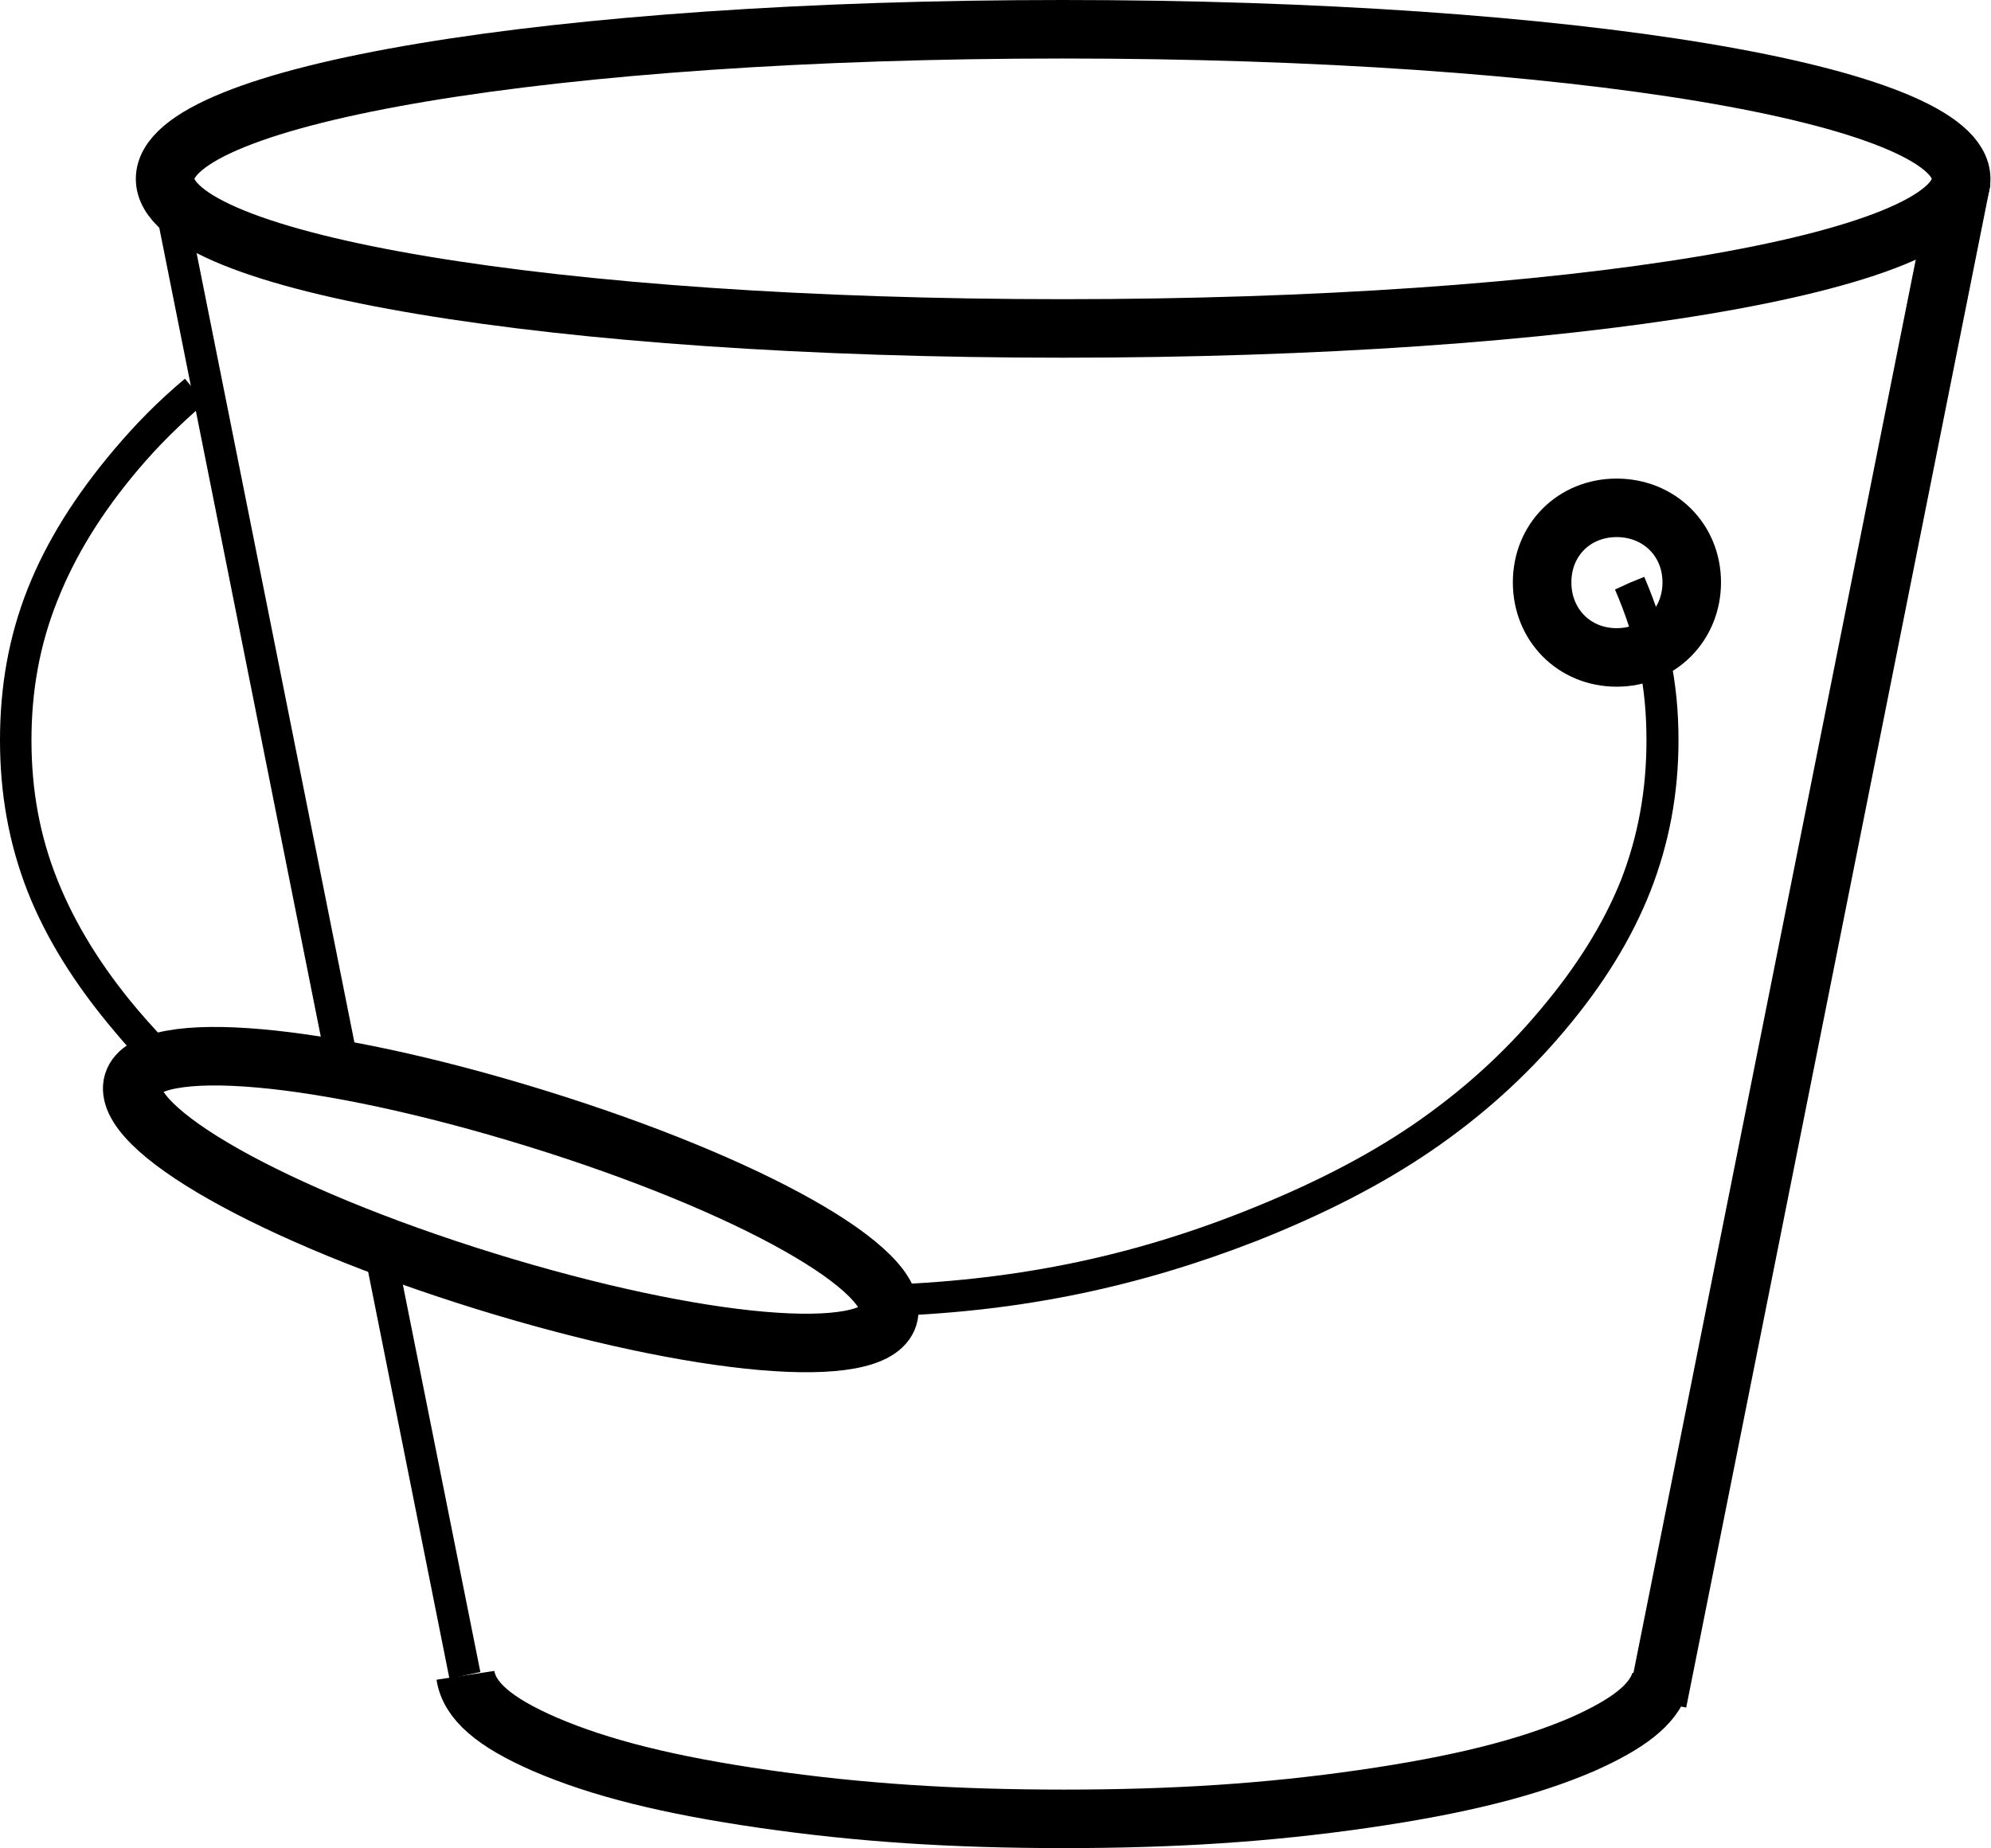
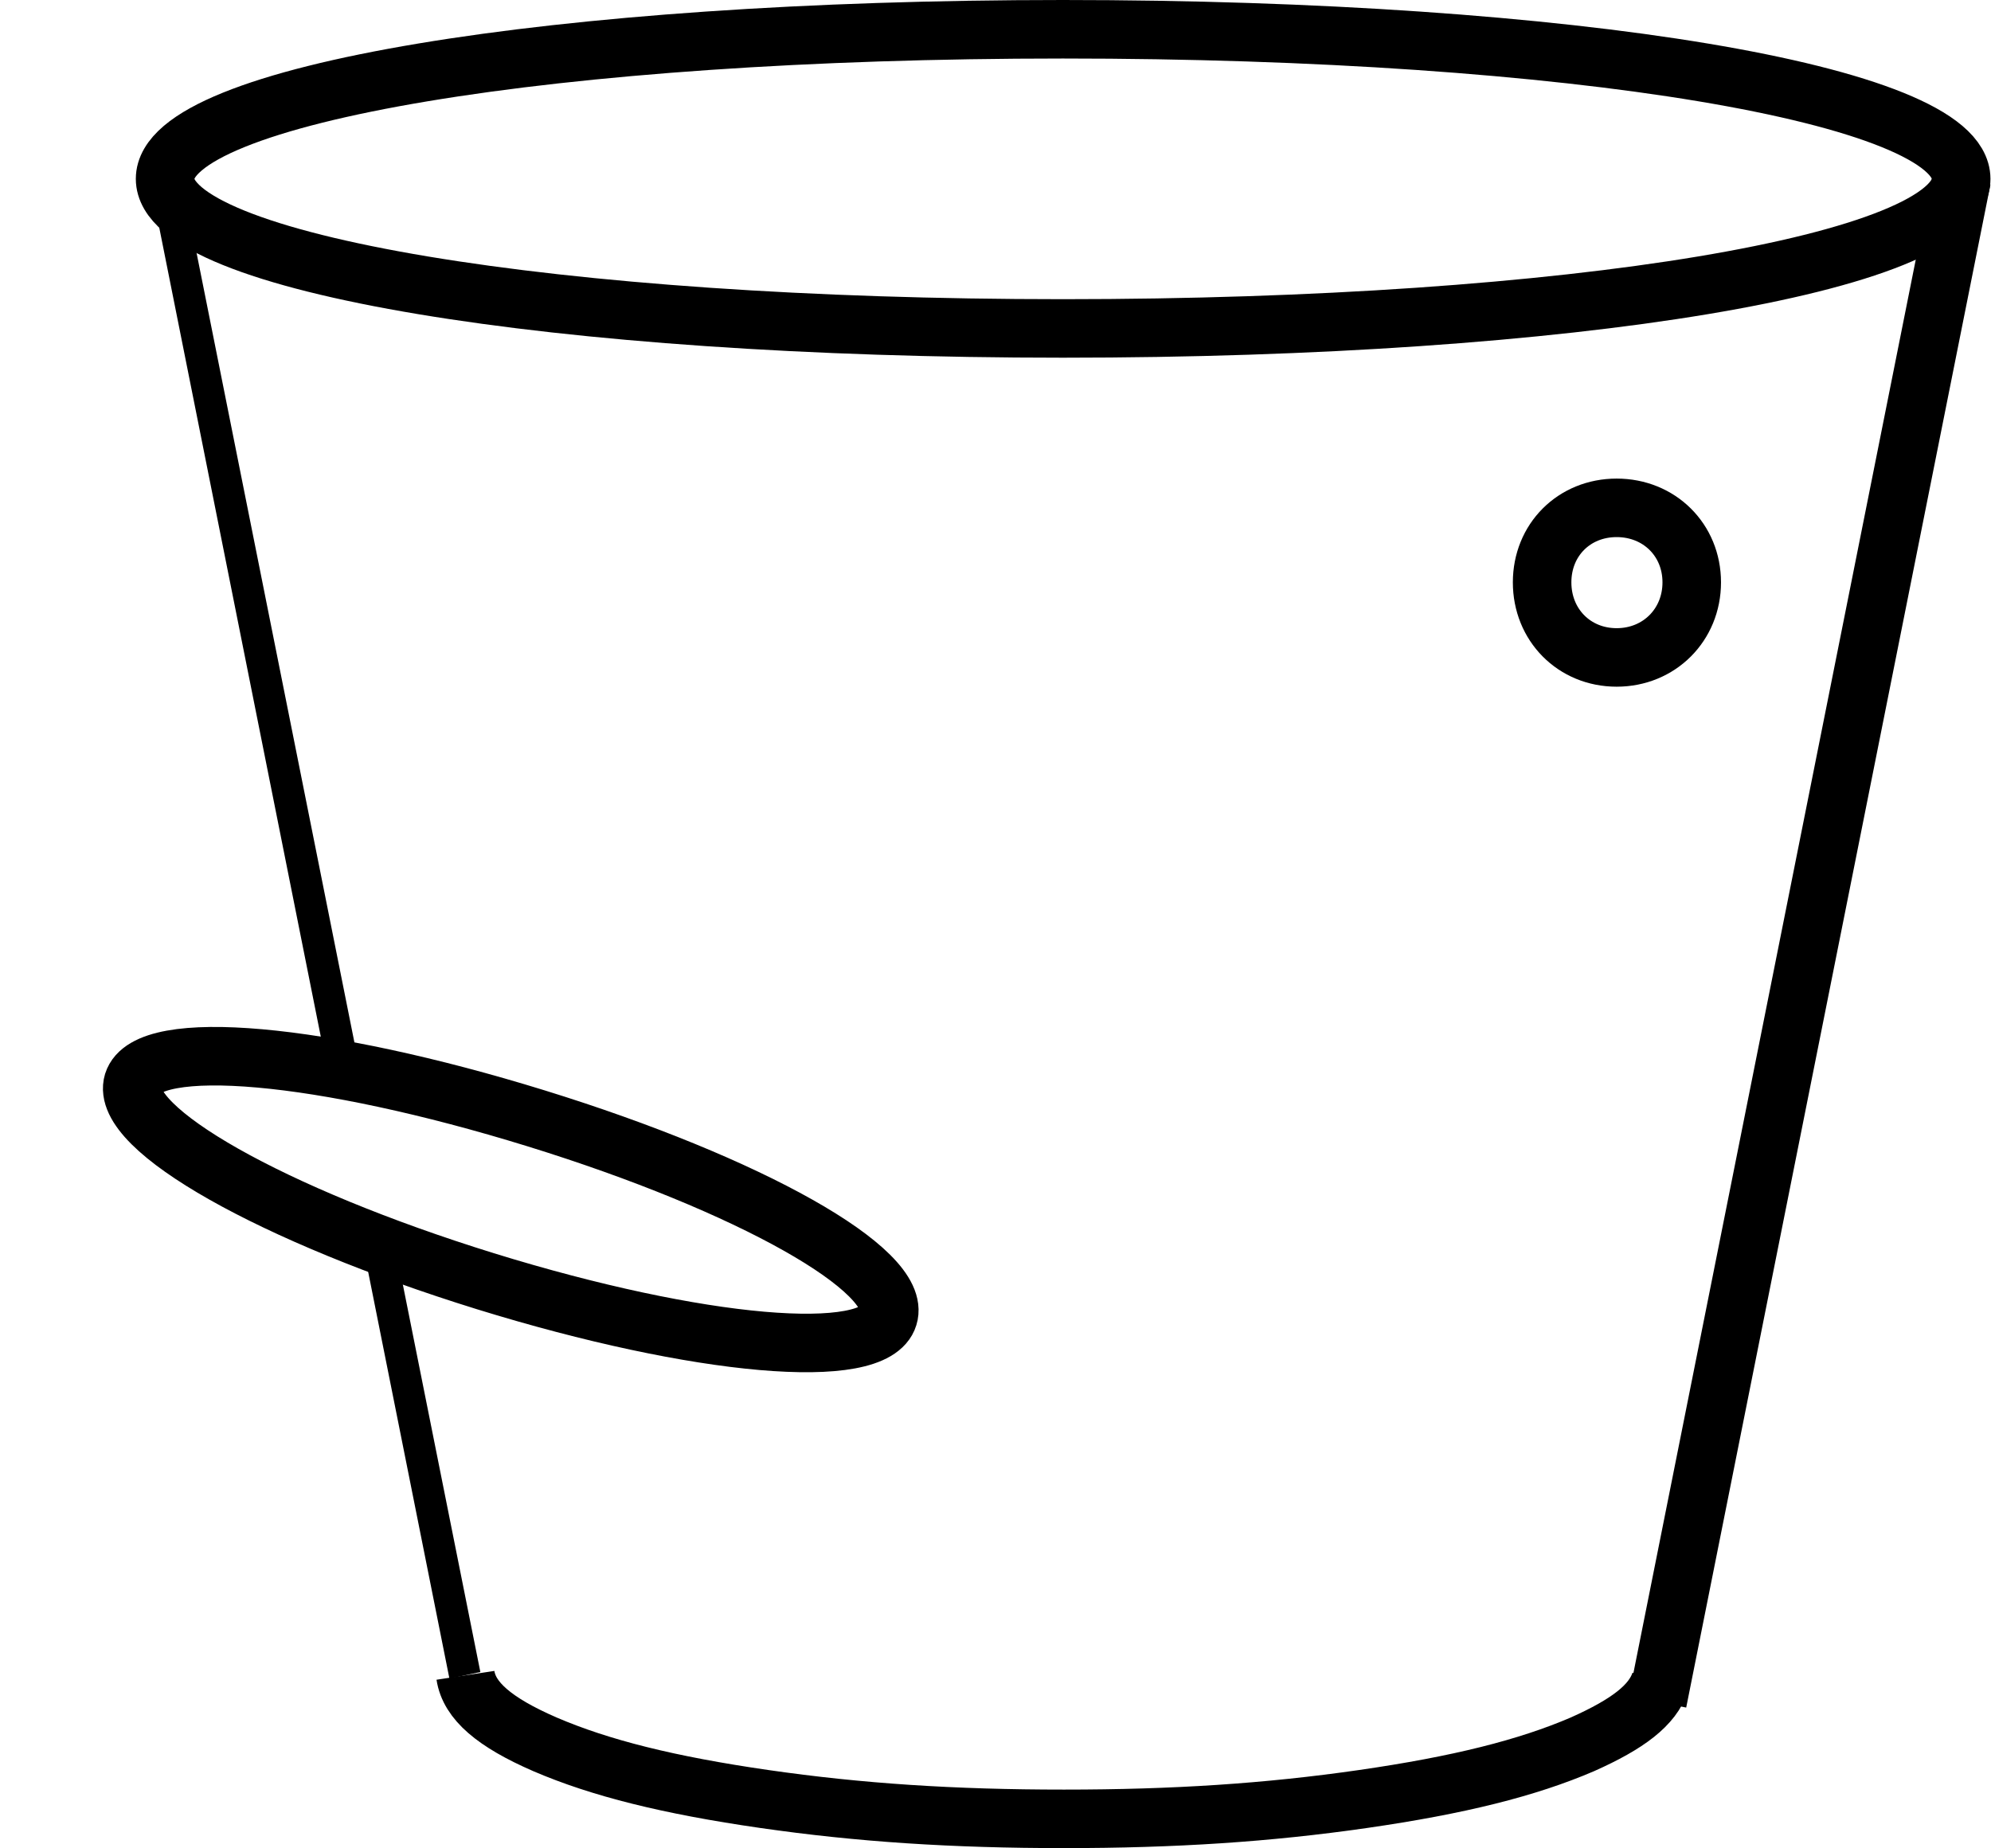
<svg xmlns="http://www.w3.org/2000/svg" xmlns:ns1="http://xml.openoffice.org/svg/export" version="1.2" width="36.06mm" height="33.48mm" viewBox="8997 24047 3606 3348" preserveAspectRatio="xMidYMid" fill-rule="evenodd" stroke-width="28.222" stroke-linejoin="round" xml:space="preserve">
  <defs class="ClipPathGroup">
    <clipPath id="presentation_clip_path" clipPathUnits="userSpaceOnUse">
      <rect x="8997" y="24047" width="3606" height="3348" />
    </clipPath>
    <clipPath id="presentation_clip_path_shrink" clipPathUnits="userSpaceOnUse">
-       <rect x="9000" y="24050" width="3599" height="3342" />
-     </clipPath>
+       </clipPath>
  </defs>
  <defs class="TextShapeIndex">
    <g ns1:slide="id1" ns1:id-list="id3 id4 id5 id6 id7 id8 id9" />
  </defs>
  <defs class="EmbeddedBulletChars">
    <g id="bullet-char-template-57356" transform="scale(0,-0)">
      <path d="M 580,1141 L 1163,571 580,0 -4,571 580,1141 Z" />
    </g>
    <g id="bullet-char-template-57354" transform="scale(0,-0)">
      <path d="M 8,1128 L 1137,1128 1137,0 8,0 8,1128 Z" />
    </g>
    <g id="bullet-char-template-10146" transform="scale(0,-0)">
      <path d="M 174,0 L 602,739 174,1481 1456,739 174,0 Z M 1358,739 L 309,1346 659,739 1358,739 Z" />
    </g>
    <g id="bullet-char-template-10132" transform="scale(0,-0)">
      <path d="M 2015,739 L 1276,0 717,0 1260,543 174,543 174,936 1260,936 717,1481 1274,1481 2015,739 Z" />
    </g>
    <g id="bullet-char-template-10007" transform="scale(0,-0)">
      <path d="M 0,-2 C -7,14 -16,27 -25,37 L 356,567 C 262,823 215,952 215,954 215,979 228,992 255,992 264,992 276,990 289,987 310,991 331,999 354,1012 L 381,999 492,748 772,1049 836,1024 860,1049 C 881,1039 901,1025 922,1006 886,937 835,863 770,784 769,783 710,716 594,584 L 774,223 C 774,196 753,168 711,139 L 727,119 C 717,90 699,76 672,76 641,76 570,178 457,381 L 164,-76 C 142,-110 111,-127 72,-127 30,-127 9,-110 8,-76 1,-67 -2,-52 -2,-32 -2,-23 -1,-13 0,-2 Z" />
    </g>
    <g id="bullet-char-template-10004" transform="scale(0,-0)">
      <path d="M 285,-33 C 182,-33 111,30 74,156 52,228 41,333 41,471 41,549 55,616 82,672 116,743 169,778 240,778 293,778 328,747 346,684 L 369,508 C 377,444 397,411 428,410 L 1163,1116 C 1174,1127 1196,1133 1229,1133 1271,1133 1292,1118 1292,1087 L 1292,965 C 1292,929 1282,901 1262,881 L 442,47 C 390,-6 338,-33 285,-33 Z" />
    </g>
    <g id="bullet-char-template-9679" transform="scale(0,-0)">
      <path d="M 813,0 C 632,0 489,54 383,161 276,268 223,411 223,592 223,773 276,916 383,1023 489,1130 632,1184 813,1184 992,1184 1136,1130 1245,1023 1353,916 1407,772 1407,592 1407,412 1353,268 1245,161 1136,54 992,0 813,0 Z" />
    </g>
    <g id="bullet-char-template-8226" transform="scale(0,-0)">
      <path d="M 346,457 C 273,457 209,483 155,535 101,586 74,649 74,723 74,796 101,859 155,911 209,963 273,989 346,989 419,989 480,963 531,910 582,859 608,796 608,723 608,648 583,586 532,535 482,483 420,457 346,457 Z" />
    </g>
    <g id="bullet-char-template-8211" transform="scale(0,-0)">
      <path d="M -4,459 L 1135,459 1135,606 -4,606 -4,459 Z" />
    </g>
    <g id="bullet-char-template-61548" transform="scale(0,-0)">
      <path d="M 173,740 C 173,903 231,1043 346,1159 462,1274 601,1332 765,1332 928,1332 1067,1274 1183,1159 1299,1043 1357,903 1357,740 1357,577 1299,437 1183,322 1067,206 928,148 765,148 601,148 462,206 346,322 231,437 173,577 173,740 Z" />
    </g>
  </defs>
  <defs class="TextEmbeddedBitmaps" />
  <g class="SlideGroup">
    <g>
      <g id="container-id1">
        <g id="id1" class="Slide" clip-path="url(#presentation_clip_path)">
          <g class="Page">
            <g class="Group">
              <g class="com.sun.star.drawing.CustomShape">
                <g id="id3">
-                   <rect class="BoundingBox" stroke="none" fill="none" x="9243" y="24047" width="3360" height="649" />
                  <path fill="none" stroke="rgb(0,0,0)" stroke-width="106" stroke-linejoin="round" d="M 10922,24100 C 11844,24100 12549,24218 12549,24371 12549,24524 11844,24642 10922,24642 10000,24642 9296,24524 9296,24371 9296,24218 10000,24100 10922,24100 Z" />
                </g>
              </g>
              <g class="com.sun.star.drawing.CustomShape">
                <g id="id4">
                  <rect class="BoundingBox" stroke="none" fill="none" x="9183" y="25907" width="1479" height="627" />
                  <path fill="none" stroke="rgb(0,0,0)" stroke-width="106" stroke-linejoin="round" d="M 9968,26073 C 10356,26193 10632,26349 10606,26432 10581,26515 10264,26488 9876,26368 9489,26248 9213,26091 9238,26008 9264,25925 9580,25953 9968,26073 Z" />
                </g>
              </g>
              <g class="com.sun.star.drawing.CustomShape">
                <g id="id5">
                  <rect class="BoundingBox" stroke="none" fill="none" x="11737" y="24914" width="378" height="378" />
                  <path fill="none" stroke="rgb(0,0,0)" stroke-width="106" stroke-linejoin="round" d="M 11925,24967 C 12002,24967 12061,25025 12061,25102 12061,25179 12002,25238 11925,25238 11848,25238 11790,25179 11790,25102 11790,25025 11848,24967 11925,24967 Z" />
                </g>
              </g>
              <g class="com.sun.star.drawing.EllipseShape">
                <g id="id6">
                  <rect class="BoundingBox" stroke="none" fill="none" x="9786" y="27028" width="2273" height="368" />
                  <path fill="none" stroke="rgb(0,0,0)" stroke-width="106" stroke-linejoin="round" d="M 12004,27094 C 11990,27136 11946,27170 11863,27207 11763,27250 11639,27281 11466,27306 11293,27331 11123,27342 10924,27342 10724,27342 10554,27331 10381,27306 10208,27281 10084,27250 9984,27207 9892,27167 9847,27128 9840,27082" />
                </g>
              </g>
              <g class="com.sun.star.drawing.LineShape">
                <g id="id7">
                  <rect class="BoundingBox" stroke="none" fill="none" x="11945" y="24318" width="659" height="2867" />
                  <path fill="none" stroke="rgb(0,0,0)" stroke-width="106" stroke-linejoin="round" d="M 12550,24371 L 11999,27130" />
                </g>
              </g>
              <g class="com.sun.star.drawing.ClosedBezierShape">
                <g id="id8">
-                   <rect class="BoundingBox" stroke="none" fill="none" x="8996" y="24732" width="3042" height="1701" />
-                   <path fill="rgb(0,0,0)" stroke="none" d="M 9304,25956 C 9285,25958 9268,25961 9254,25966 9253,25966 9252,25967 9251,25967 9234,25950 9219,25933 9204,25915 9133,25831 9081,25748 9047,25662 9013,25575 8997,25485 8997,25388 8997,25290 9013,25200 9047,25114 9081,25028 9133,24945 9204,24861 9244,24814 9282,24775 9332,24733 L 9350,24755 9369,24776 C 9322,24817 9285,24853 9247,24898 9181,24976 9133,25054 9101,25135 9069,25215 9054,25298 9054,25388 9054,25478 9069,25561 9101,25641 9133,25721 9181,25799 9247,25877 9270,25904 9294,25930 9319,25954 9314,25955 9309,25955 9304,25956 Z M 10610,26415 C 10608,26407 10604,26399 10598,26391 10595,26386 10591,26380 10586,26375 10827,26368 11038,26326 11252,26241 11368,26195 11469,26144 11557,26084 11644,26024 11719,25957 11786,25877 11852,25799 11901,25721 11933,25641 11964,25561 11979,25478 11979,25388 11979,25290 11962,25208 11922,25115 L 11948,25103 11975,25092 C 12018,25193 12037,25282 12037,25388 12037,25485 12020,25575 11986,25662 11952,25748 11901,25831 11830,25915 11760,25998 11681,26069 11589,26132 11498,26194 11394,26247 11273,26295 11060,26378 10851,26422 10614,26431 10614,26426 10612,26421 10610,26415 Z" />
-                 </g>
+                   </g>
              </g>
              <g class="com.sun.star.drawing.ClosedBezierShape">
                <g id="id9">
                  <rect class="BoundingBox" stroke="none" fill="none" x="9268" y="24365" width="601" height="2724" />
                  <path fill="rgb(0,0,0)" stroke="none" d="M 9643,25961 C 9623,25957 9603,25953 9583,25950 L 9269,24377 9297,24371 9325,24365 9644,25961 C 9644,25961 9644,25961 9643,25961 Z M 9721,26346 L 9867,27076 9839,27082 9811,27088 9658,26322 C 9678,26330 9699,26338 9721,26346 Z" />
                </g>
              </g>
            </g>
          </g>
        </g>
      </g>
    </g>
  </g>
</svg>